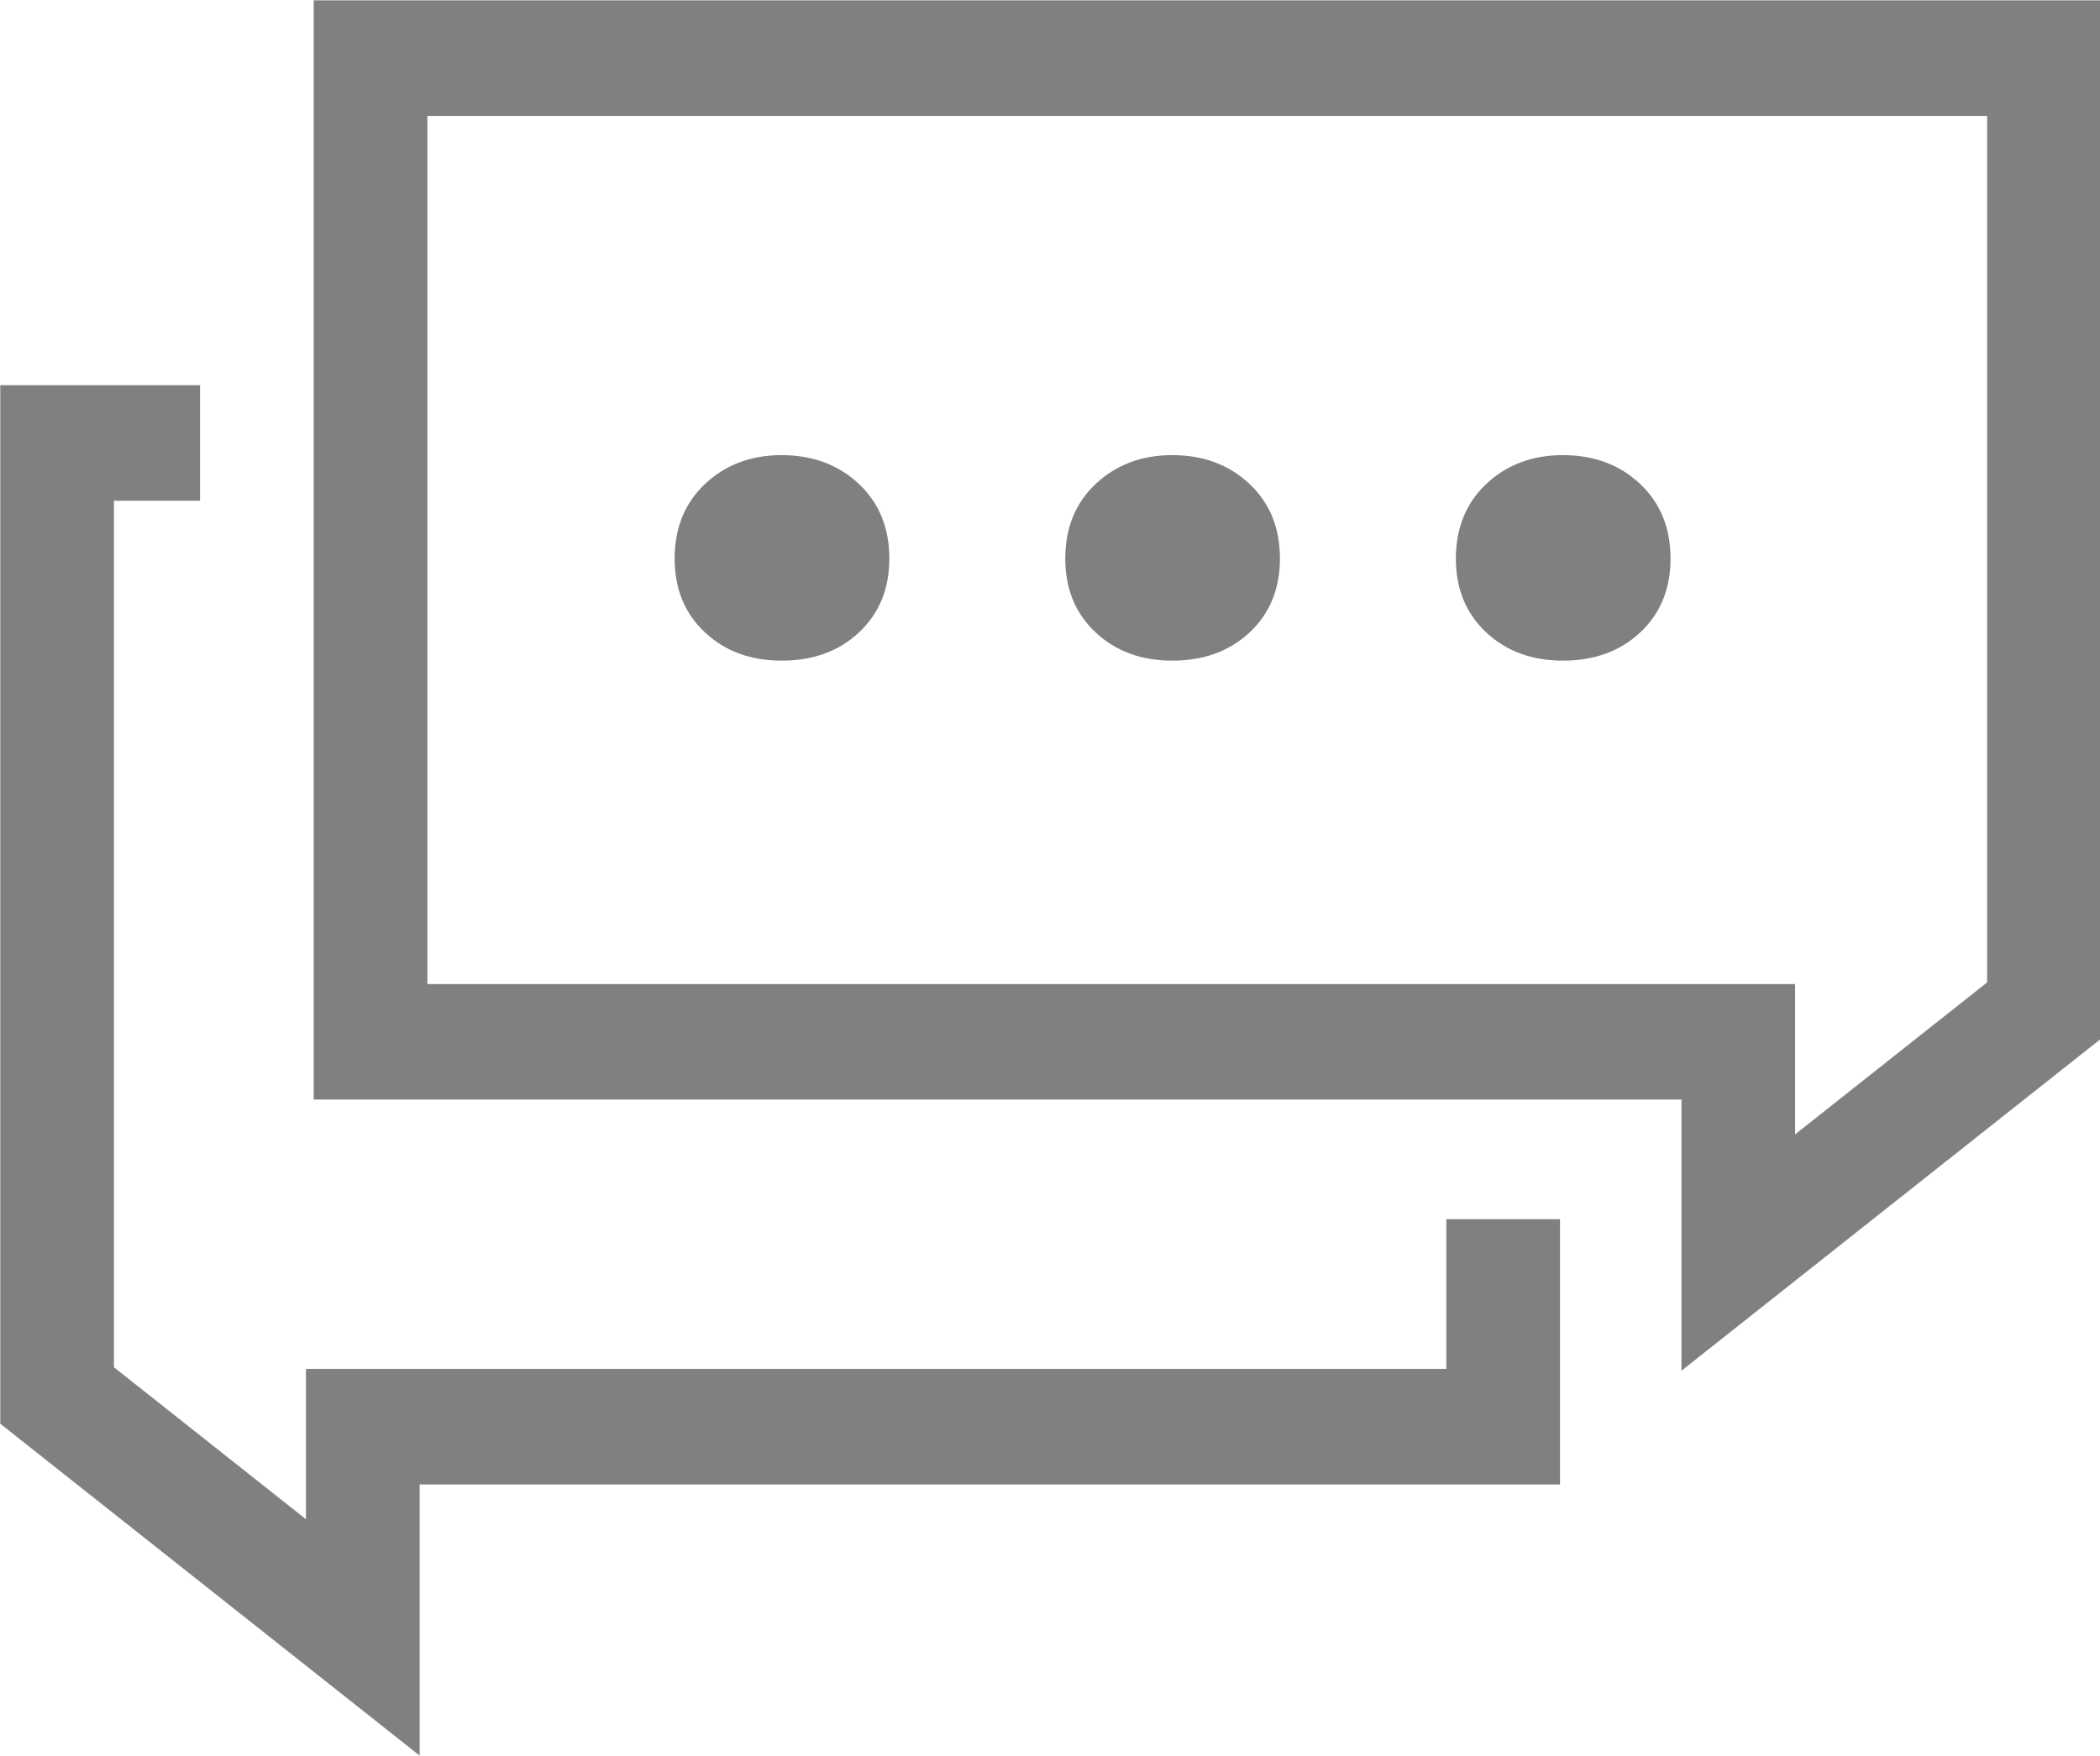
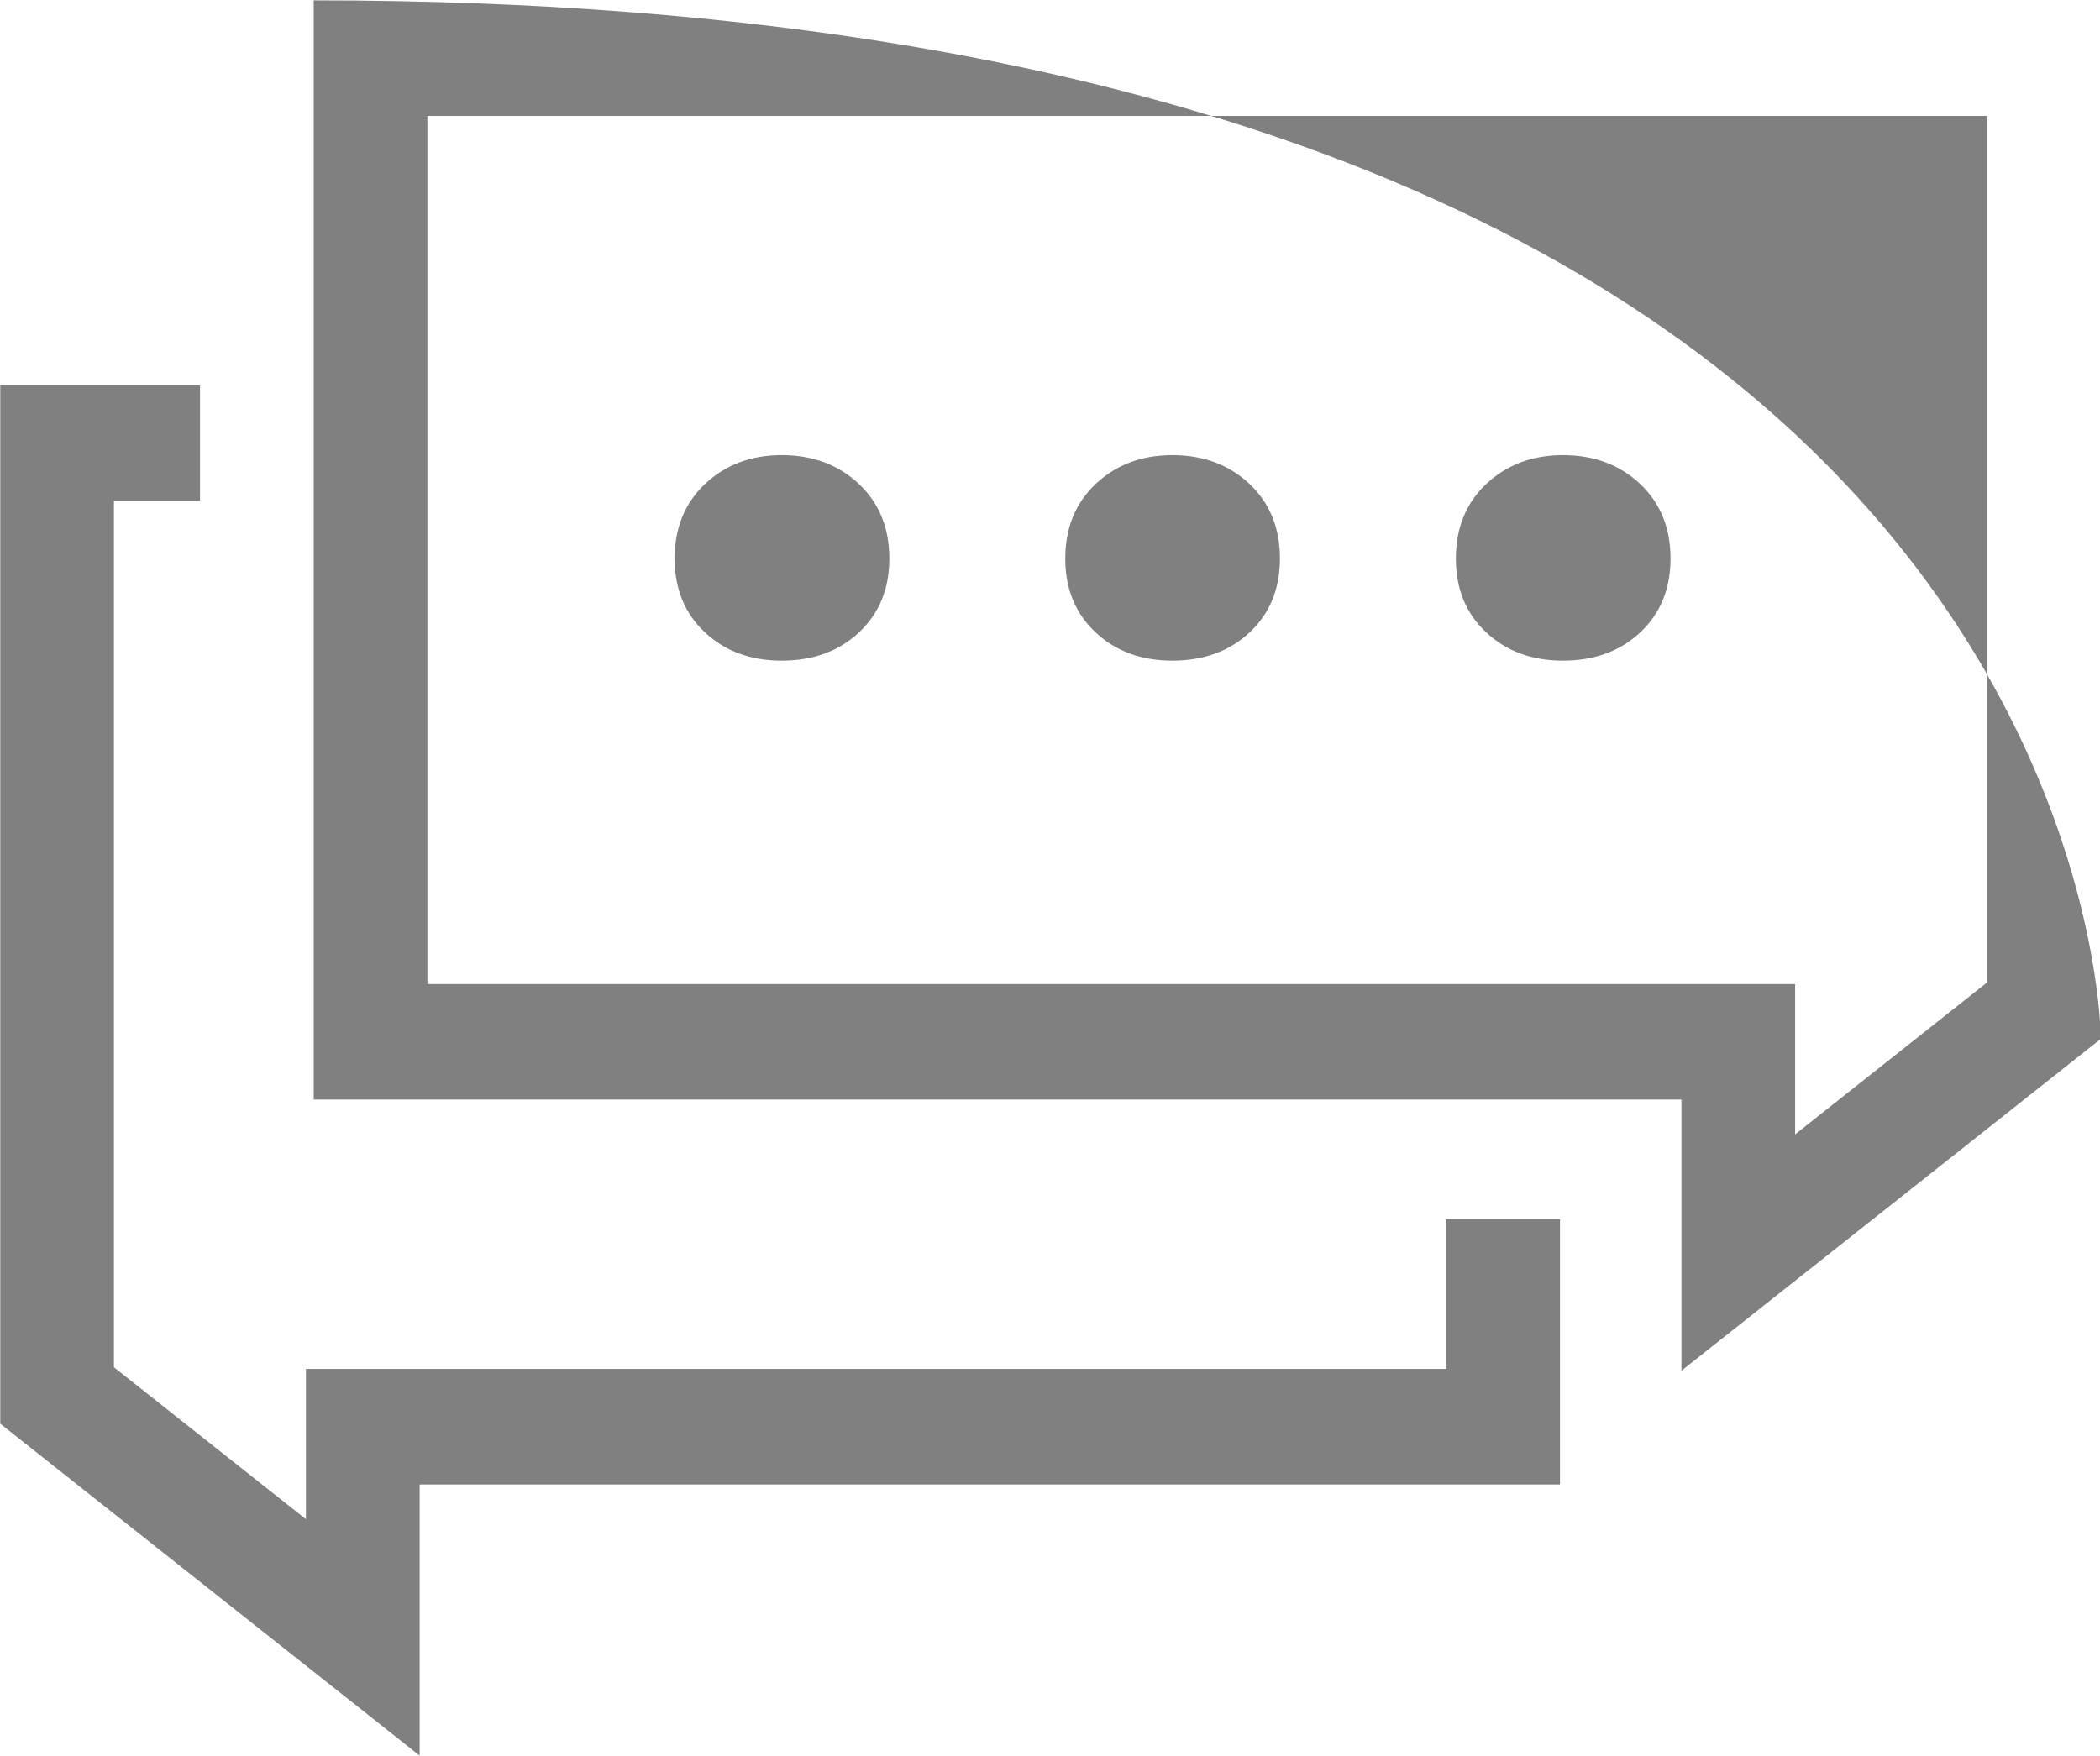
<svg xmlns="http://www.w3.org/2000/svg" preserveAspectRatio="xMidYMid" width="55" height="46" viewBox="0 0 55 46">
  <defs>
    <style>

      .cls-2 {
        fill: #808080;
      }
    </style>
  </defs>
-   <path d="M44.038,35.909 C44.038,35.909 44.038,28.806 44.038,28.806 C44.038,28.806 8.216,28.806 8.216,28.806 C8.216,28.806 8.216,0.009 8.216,0.009 C8.216,0.009 55.022,0.009 55.022,0.009 C55.022,0.009 55.022,27.215 55.022,27.215 C55.022,27.215 44.038,35.909 44.038,35.909 ZM52.044,3.036 C52.044,3.036 11.194,3.036 11.194,3.036 C11.194,3.036 11.194,25.780 11.194,25.780 C11.194,25.780 44.038,25.780 44.038,25.780 C44.038,25.780 47.015,25.780 47.015,25.780 C47.015,25.780 47.015,28.806 47.015,28.806 C47.015,28.806 47.015,29.717 47.015,29.717 C47.015,29.717 52.044,25.736 52.044,25.736 C52.044,25.736 52.044,3.036 52.044,3.036 ZM40.933,17.307 C40.118,17.307 39.448,17.059 38.921,16.564 C38.393,16.069 38.130,15.425 38.130,14.633 C38.130,13.829 38.397,13.176 38.929,12.675 C39.463,12.175 40.130,11.923 40.933,11.923 C41.746,11.923 42.420,12.175 42.953,12.675 C43.486,13.176 43.752,13.829 43.752,14.633 C43.752,15.425 43.488,16.069 42.962,16.564 C42.434,17.059 41.758,17.307 40.933,17.307 ZM30.703,17.307 C29.888,17.307 29.218,17.059 28.691,16.564 C28.163,16.069 27.900,15.425 27.900,14.633 C27.900,13.829 28.167,13.176 28.699,12.675 C29.232,12.175 29.900,11.923 30.703,11.923 C31.516,11.923 32.190,12.175 32.722,12.675 C33.256,13.176 33.522,13.829 33.522,14.633 C33.522,15.425 33.258,16.069 32.732,16.564 C32.204,17.059 31.527,17.307 30.703,17.307 ZM20.472,17.307 C19.657,17.307 18.987,17.059 18.460,16.564 C17.932,16.069 17.669,15.425 17.669,14.633 C17.669,13.829 17.936,13.176 18.468,12.675 C19.002,12.175 19.669,11.923 20.472,11.923 C21.285,11.923 21.959,12.175 22.492,12.675 C23.025,13.176 23.292,13.829 23.292,14.633 C23.292,15.425 23.028,16.069 22.501,16.564 C21.973,17.059 21.297,17.307 20.472,17.307 ZM8.013,35.862 C8.013,35.862 10.991,35.862 10.991,35.862 C10.991,35.862 37.880,35.862 37.880,35.862 C37.880,35.862 37.880,31.939 37.880,31.939 C37.880,31.939 40.857,31.939 40.857,31.939 C40.857,31.939 40.857,38.888 40.857,38.888 C40.857,38.888 10.991,38.888 10.991,38.888 C10.991,38.888 10.991,45.992 10.991,45.992 C10.991,45.992 0.007,37.297 0.007,37.297 C0.007,37.297 0.007,10.091 0.007,10.091 C0.007,10.091 5.239,10.091 5.239,10.091 C5.239,10.091 5.239,13.118 5.239,13.118 C5.239,13.118 2.984,13.118 2.984,13.118 C2.984,13.118 2.984,35.818 2.984,35.818 C2.984,35.818 8.013,39.799 8.013,39.799 C8.013,39.799 8.013,38.888 8.013,38.888 C8.013,38.888 8.013,35.862 8.013,35.862 Z" id="path-1" class="cls-2" fill-rule="evenodd" />
+   <path d="M44.038,35.909 C44.038,35.909 44.038,28.806 44.038,28.806 C44.038,28.806 8.216,28.806 8.216,28.806 C8.216,28.806 8.216,0.009 8.216,0.009 C55.022,0.009 55.022,27.215 55.022,27.215 C55.022,27.215 44.038,35.909 44.038,35.909 ZM52.044,3.036 C52.044,3.036 11.194,3.036 11.194,3.036 C11.194,3.036 11.194,25.780 11.194,25.780 C11.194,25.780 44.038,25.780 44.038,25.780 C44.038,25.780 47.015,25.780 47.015,25.780 C47.015,25.780 47.015,28.806 47.015,28.806 C47.015,28.806 47.015,29.717 47.015,29.717 C47.015,29.717 52.044,25.736 52.044,25.736 C52.044,25.736 52.044,3.036 52.044,3.036 ZM40.933,17.307 C40.118,17.307 39.448,17.059 38.921,16.564 C38.393,16.069 38.130,15.425 38.130,14.633 C38.130,13.829 38.397,13.176 38.929,12.675 C39.463,12.175 40.130,11.923 40.933,11.923 C41.746,11.923 42.420,12.175 42.953,12.675 C43.486,13.176 43.752,13.829 43.752,14.633 C43.752,15.425 43.488,16.069 42.962,16.564 C42.434,17.059 41.758,17.307 40.933,17.307 ZM30.703,17.307 C29.888,17.307 29.218,17.059 28.691,16.564 C28.163,16.069 27.900,15.425 27.900,14.633 C27.900,13.829 28.167,13.176 28.699,12.675 C29.232,12.175 29.900,11.923 30.703,11.923 C31.516,11.923 32.190,12.175 32.722,12.675 C33.256,13.176 33.522,13.829 33.522,14.633 C33.522,15.425 33.258,16.069 32.732,16.564 C32.204,17.059 31.527,17.307 30.703,17.307 ZM20.472,17.307 C19.657,17.307 18.987,17.059 18.460,16.564 C17.932,16.069 17.669,15.425 17.669,14.633 C17.669,13.829 17.936,13.176 18.468,12.675 C19.002,12.175 19.669,11.923 20.472,11.923 C21.285,11.923 21.959,12.175 22.492,12.675 C23.025,13.176 23.292,13.829 23.292,14.633 C23.292,15.425 23.028,16.069 22.501,16.564 C21.973,17.059 21.297,17.307 20.472,17.307 ZM8.013,35.862 C8.013,35.862 10.991,35.862 10.991,35.862 C10.991,35.862 37.880,35.862 37.880,35.862 C37.880,35.862 37.880,31.939 37.880,31.939 C37.880,31.939 40.857,31.939 40.857,31.939 C40.857,31.939 40.857,38.888 40.857,38.888 C40.857,38.888 10.991,38.888 10.991,38.888 C10.991,38.888 10.991,45.992 10.991,45.992 C10.991,45.992 0.007,37.297 0.007,37.297 C0.007,37.297 0.007,10.091 0.007,10.091 C0.007,10.091 5.239,10.091 5.239,10.091 C5.239,10.091 5.239,13.118 5.239,13.118 C5.239,13.118 2.984,13.118 2.984,13.118 C2.984,13.118 2.984,35.818 2.984,35.818 C2.984,35.818 8.013,39.799 8.013,39.799 C8.013,39.799 8.013,38.888 8.013,38.888 C8.013,38.888 8.013,35.862 8.013,35.862 Z" id="path-1" class="cls-2" fill-rule="evenodd" />
</svg>